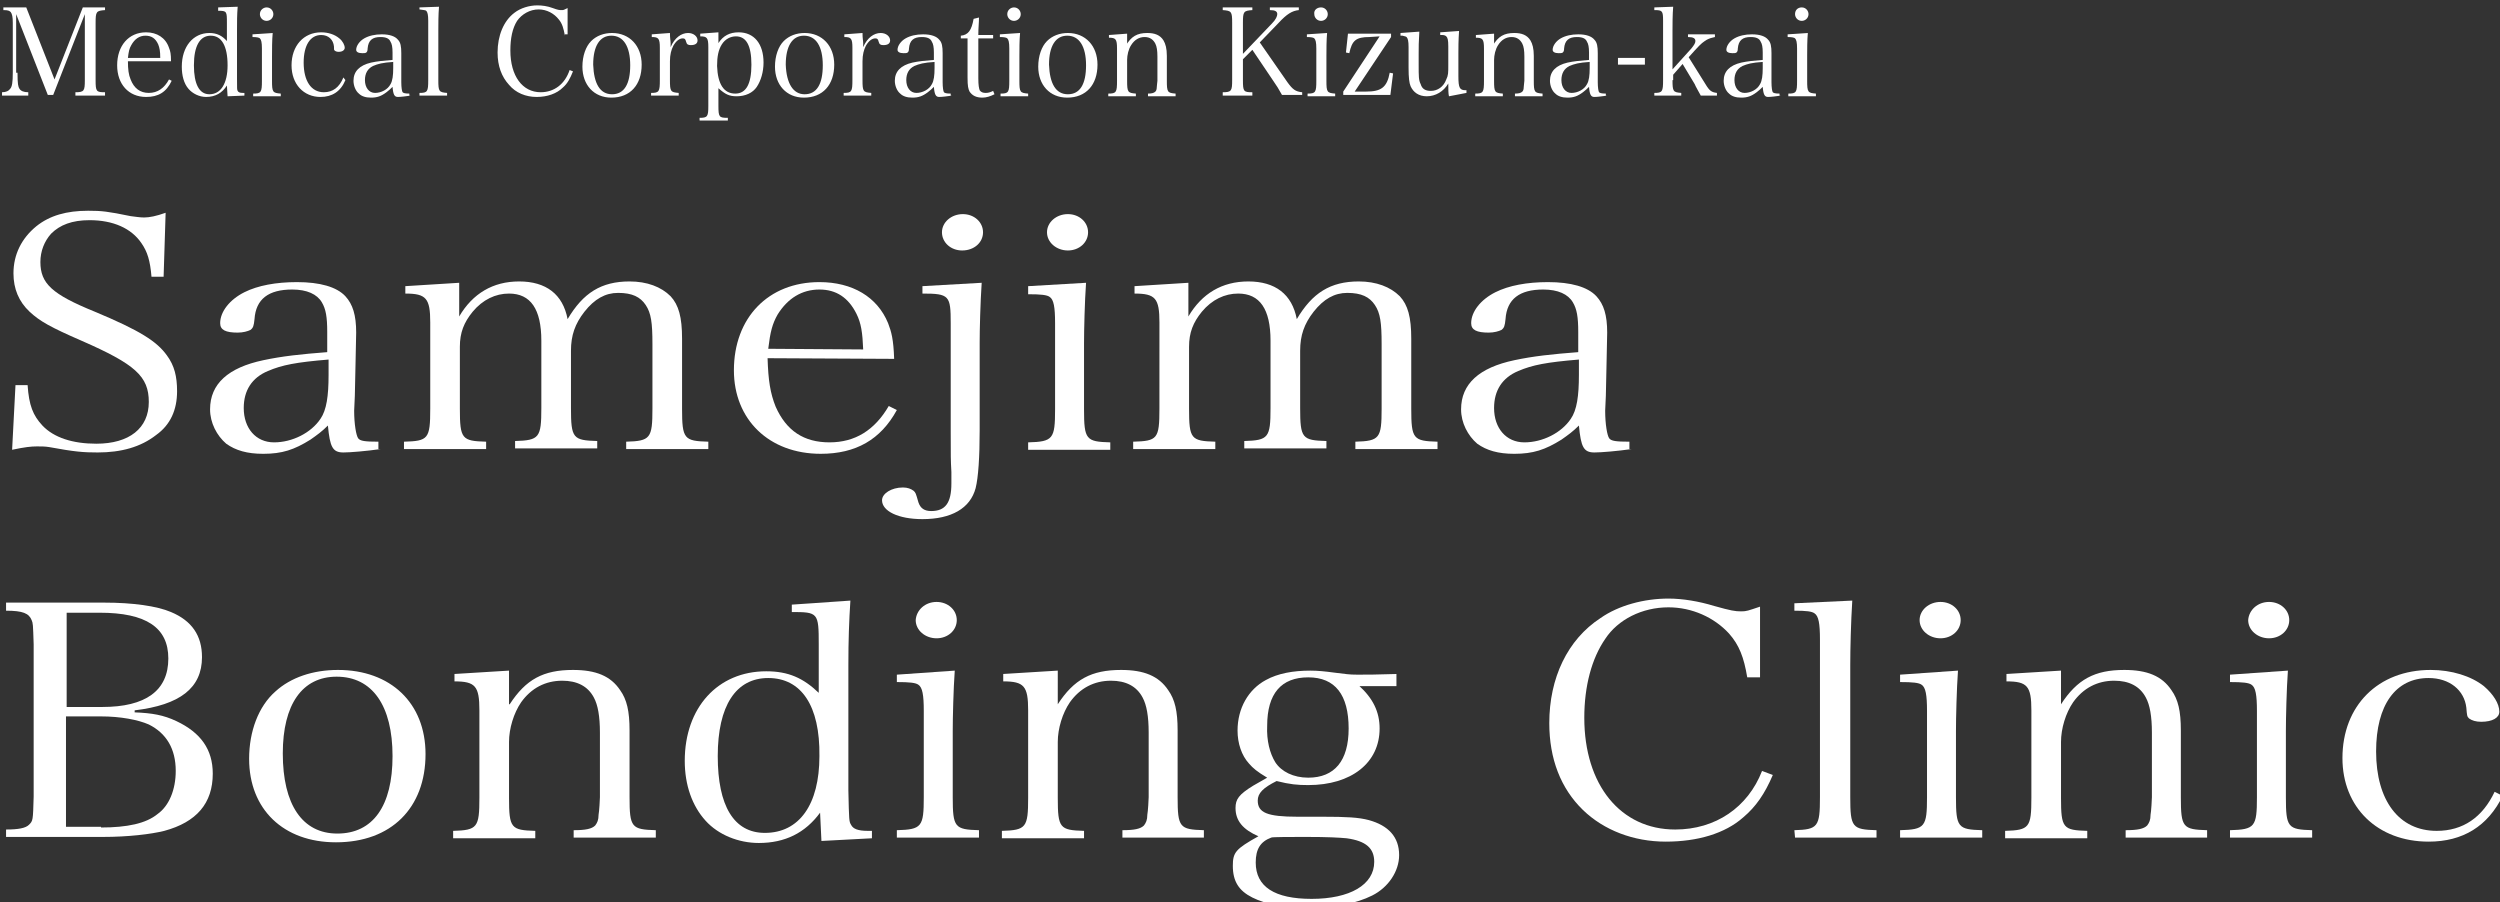
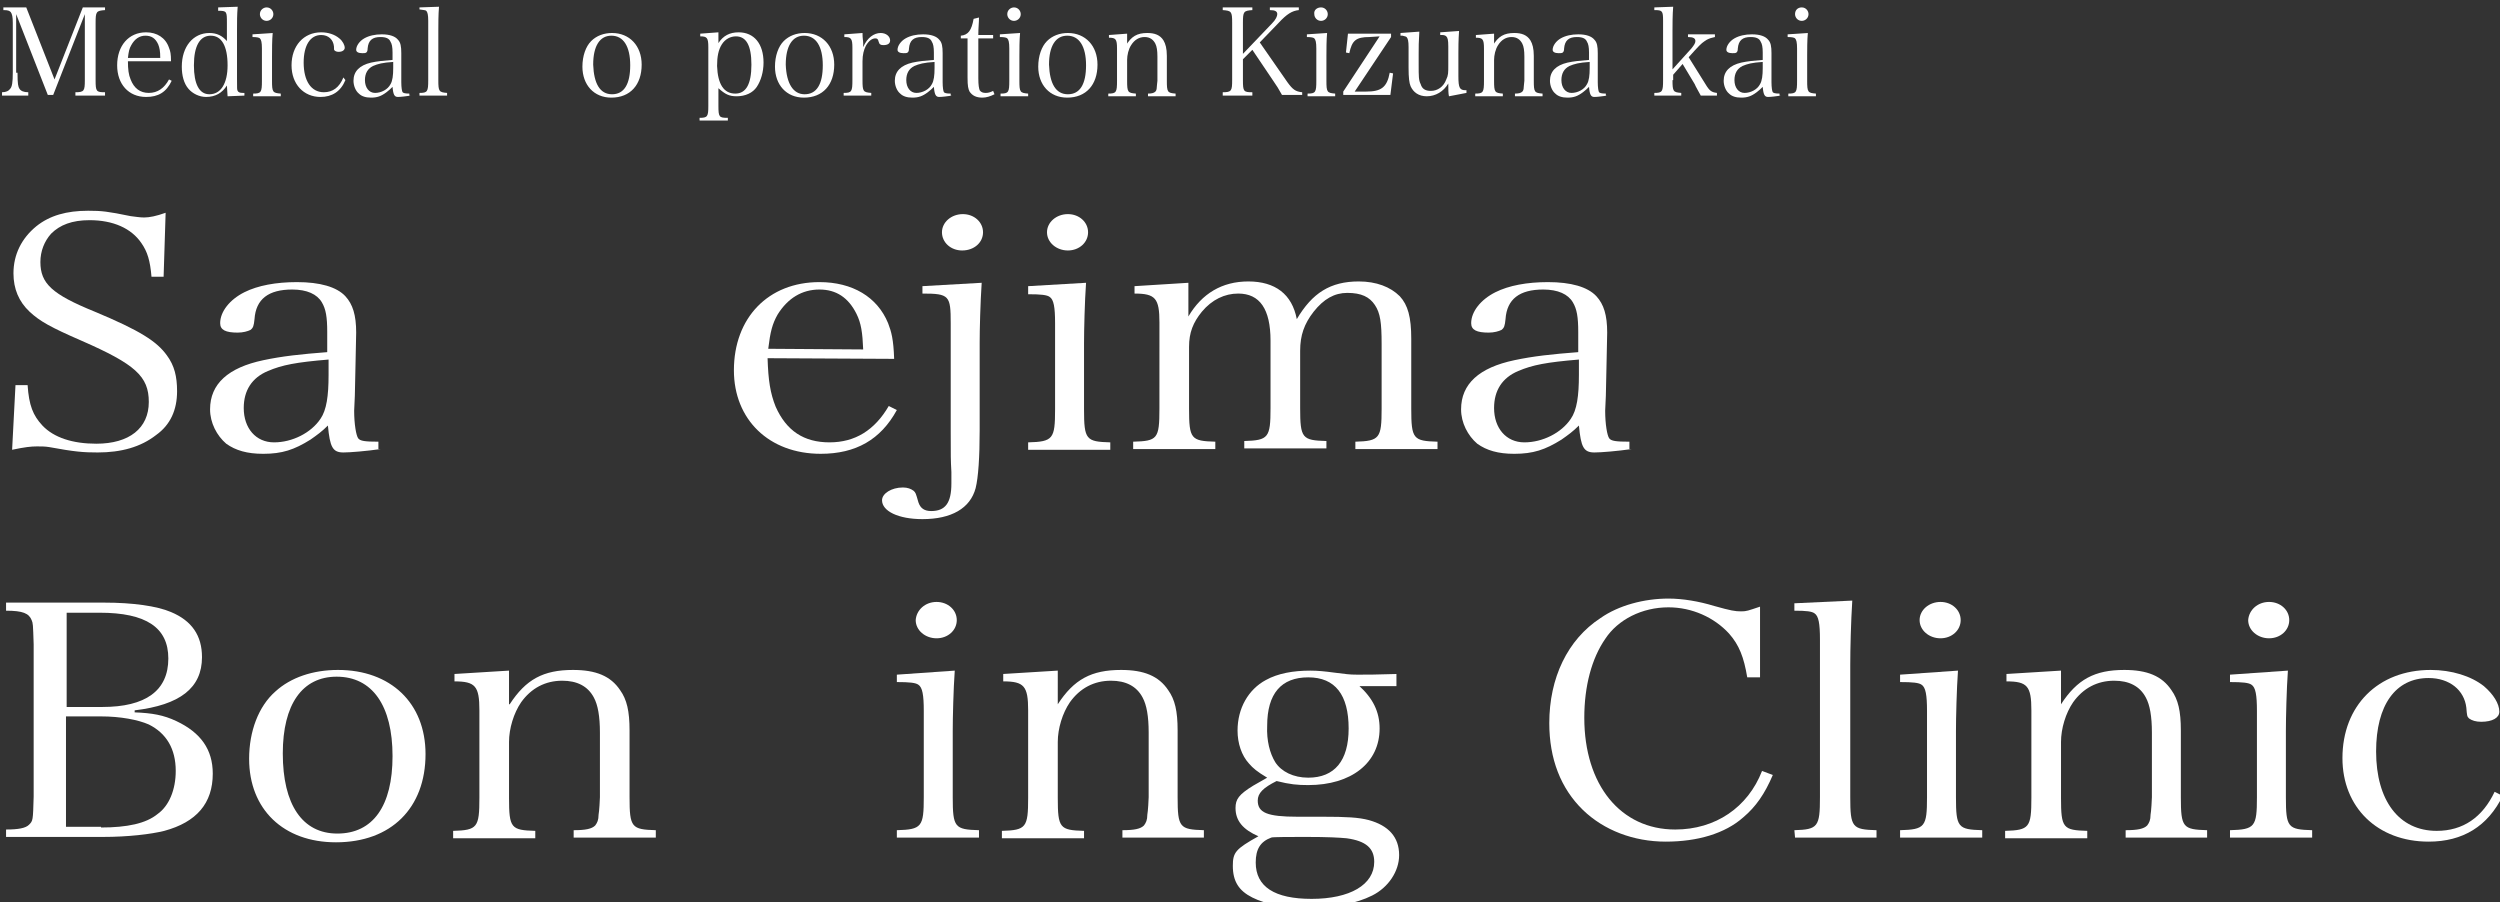
<svg xmlns="http://www.w3.org/2000/svg" version="1.1" id="レイヤー_1" x="0px" y="0px" viewBox="0 0 371.3 134" style="enable-background:new 0 0 371.3 134;" xml:space="preserve">
  <rect x="0" y="0" width="371.3" height="134" fill="#333333" stroke="none" />
  <style type="text/css">
	.st0{fill:#FFFFFF;}
</style>
  <g>
    <path class="st0" d="M2.6,10.8c0,1.7,0.1,2.1,0.3,2.4s0.6,0.5,1.3,0.5v0.5H0.3v-0.5c0.6,0,1-0.2,1.2-0.5c0.3-0.3,0.4-1,0.4-2.4V3.4   c0-0.9-0.1-1.3-0.3-1.6C1.4,1.6,1.2,1.5,0.5,1.5V1.1h3.4l4.2,10.7l4.2-10.7h3.3v0.4c-1.3,0.1-1.4,0.2-1.4,1.9v8.5   c0,1.7,0.1,1.8,1.4,1.8v0.5h-4.4v-0.5c1.3,0,1.4-0.2,1.4-1.8V2.1l-4.7,12H7.1l-4.7-12v8.7H2.6z" />
    <path class="st0" d="M19,9.1c0,1.2,0.1,2,0.4,2.7c0.5,1.3,1.4,2,2.7,2s2.3-0.7,3-2l0.4,0.2c-0.8,1.7-2,2.4-3.8,2.4   c-2.6,0-4.3-1.9-4.3-4.7c0-2.9,1.7-4.9,4.3-4.9c1.6,0,2.9,0.8,3.4,2.3c0.2,0.5,0.3,0.9,0.3,2C25.4,9.1,19,9.1,19,9.1z M23.8,8.6   c0-1-0.1-1.5-0.3-2c-0.4-0.9-1-1.3-1.9-1.3S20,5.8,19.5,6.7c-0.3,0.5-0.4,1-0.5,1.9H23.8z" />
    <path class="st0" d="M35.3,1c-0.1,1.2-0.1,2.2-0.1,3.6v7c0,1.7,0,1.7,0.1,1.9c0.1,0.2,0.3,0.3,0.8,0.3h0.2v0.4l-2.5,0.1l-0.1-1.6   c-0.7,1.1-1.7,1.7-3.1,1.7c-1,0-2-0.5-2.6-1.2c-0.7-0.8-1-2-1-3.3c0-3,1.7-5,4.1-5c1.1,0,1.9,0.4,2.6,1.2V3.4c0-1.7,0-1.8-1.3-1.8   V1.1L35.3,1z M31.3,5.3c-1.6,0-2.5,1.5-2.5,4.4c0,2.8,0.8,4.3,2.3,4.3c1.7,0,2.7-1.6,2.7-4.3C33.8,6.8,32.9,5.3,31.3,5.3z" />
    <path class="st0" d="M40.5,4.9c-0.1,1-0.1,2.6-0.1,3.4V12c0,1.7,0.1,1.8,1.3,1.9v0.4h-4.1v-0.4c1.2,0,1.3-0.2,1.3-1.9V7.2   c0-0.9-0.1-1.3-0.3-1.5c-0.1-0.1-0.4-0.2-1.1-0.2V5.1L40.5,4.9z M39.6,1.1c0.6,0,1,0.5,1,1c0,0.6-0.5,1-1,1c-0.6,0-1-0.5-1-1   C38.6,1.5,39.1,1.1,39.6,1.1z" />
    <path class="st0" d="M51.3,11.9c-0.7,1.7-2,2.5-3.7,2.5c-2.5,0-4.3-1.9-4.3-4.7c0-2.9,1.8-4.9,4.4-4.9c1,0,2,0.3,2.7,0.9   c0.5,0.4,0.8,1,0.8,1.4c0,0.3-0.3,0.6-0.9,0.6c-0.3,0-0.5-0.1-0.6-0.2s-0.1-0.1-0.1-0.6c-0.1-1-0.8-1.7-1.9-1.7   c-1.6,0-2.6,1.5-2.6,4.1c0,2.7,1.1,4.4,3,4.4c1.3,0,2.3-0.7,2.9-2.2L51.3,11.9z" />
    <path class="st0" d="M61,14.2c-0.7,0.1-1.5,0.2-1.9,0.2c-0.5,0-0.7-0.3-0.8-1.5c-0.3,0.3-0.5,0.5-0.9,0.8c-0.8,0.6-1.4,0.8-2.3,0.8   c-0.8,0-1.4-0.2-1.8-0.6c-0.5-0.4-0.8-1.2-0.8-1.9c0-1.4,0.9-2.3,2.6-2.7C56,9.1,57,9,58.3,8.9V7.8c0-0.8-0.1-1.3-0.3-1.6   c-0.2-0.5-0.7-0.7-1.5-0.7c-1.2,0-1.8,0.5-1.9,1.7c0,0.4-0.1,0.5-0.2,0.6c-0.1,0.1-0.4,0.1-0.6,0.1c-0.6,0-0.9-0.2-0.9-0.5   c0-0.6,0.5-1.3,1.2-1.7s1.6-0.6,2.6-0.6c1.2,0,2,0.3,2.4,0.8c0.4,0.4,0.5,1,0.5,2c0,0.1,0,0.1,0,1.8v1.7v0.8c0,0.8,0.1,1.4,0.2,1.5   s0.3,0.2,1,0.2v0.3H61z M58.4,9.2c-1.6,0.1-2.3,0.3-3,0.6c-0.8,0.4-1.2,1.1-1.2,2.1c0,1.1,0.6,1.9,1.5,1.9s1.9-0.5,2.3-1.3   c0.3-0.5,0.4-1.3,0.4-2.4V9.2z" />
    <path class="st0" d="M62.3,13.8c1.2,0,1.3-0.2,1.3-1.9V3.1c0-0.9-0.1-1.3-0.3-1.5c-0.1-0.1-0.4-0.1-1-0.2V1.1L65.2,1   c-0.1,1.2-0.1,2.6-0.1,3.6v7.3c0,1.7,0.1,1.8,1.3,1.9v0.4h-4.1L62.3,13.8L62.3,13.8z" />
-     <path class="st0" d="M83.9,5.3c-0.2-1.1-0.4-1.8-0.9-2.4c-0.7-0.9-1.8-1.5-3-1.5c-1.3,0-2.5,0.7-3.2,1.7c-0.7,1.1-1,2.6-1,4.4   c0,3.8,1.8,6.2,4.5,6.2c2,0,3.6-1.2,4.3-3.3l0.5,0.2c-0.4,1-0.8,1.8-1.5,2.4c-0.9,0.9-2.3,1.4-3.9,1.4c-1.6,0-3.1-0.6-4.1-1.8   c-1.1-1.2-1.7-2.8-1.7-4.8c0-2.5,0.9-4.7,2.5-5.9c0.9-0.7,2.2-1.1,3.4-1.1c0.7,0,1.5,0.1,2.3,0.4c0.8,0.3,1,0.3,1.3,0.3   s0.3,0,0.9-0.3v3.9h-0.4V5.3z" />
    <path class="st0" d="M87.8,6.1c0.8-0.8,1.9-1.2,3.1-1.2c2.6,0,4.4,1.9,4.4,4.7c0,3-1.7,4.9-4.5,4.9c-2.6,0-4.3-1.9-4.3-4.6   C86.5,8.3,87,6.9,87.8,6.1z M90.9,14c1.8,0,2.7-1.5,2.7-4.3s-1-4.4-2.8-4.4c-1.7,0-2.7,1.5-2.7,4.3C88.2,12.4,89.1,14,90.9,14z" />
-     <path class="st0" d="M99.5,4.9c0,0.9,0.1,1.1,0.1,1.5c0,0.1,0,0.3,0,0.6c0.6-1.4,1.6-2.1,2.6-2.1c0.8,0,1.4,0.5,1.4,1.1   c0,0.5-0.4,0.7-1,0.7c-0.4,0-0.6-0.1-0.7-0.5s-0.2-0.5-0.5-0.5c-0.5,0-1,0.4-1.4,1.1c-0.3,0.6-0.5,1.3-0.5,2.3v2.8   c0,1.7,0.1,1.8,1.3,1.9v0.4h-4.1v-0.4c1.2,0,1.3-0.2,1.3-1.9V7.1c0-1.4-0.2-1.6-1.2-1.6V5.1L99.5,4.9z" />
    <path class="st0" d="M106.7,6.4c0.7-1.1,1.7-1.6,3-1.6c2.3,0,3.7,1.7,3.7,4.5c0,1.4-0.4,2.7-1,3.6s-1.7,1.4-3,1.4   c-1.1,0-1.7-0.3-2.7-1.2v2.6c0,1.7,0.1,1.8,1.4,1.8v0.4h-4.2v-0.4c1.2,0,1.3-0.2,1.3-1.8V7c0-1.4-0.2-1.6-1.2-1.6V5l2.7-0.2   L106.7,6.4L106.7,6.4z M109.2,13.9c1.6,0,2.4-1.4,2.4-4.3s-0.8-4.2-2.3-4.2c-0.8,0-1.6,0.4-2.1,1.2s-0.7,1.8-0.7,3.2   C106.6,12.5,107.5,13.9,109.2,13.9z" />
    <path class="st0" d="M116.4,6.1c0.8-0.8,1.9-1.2,3.1-1.2c2.6,0,4.4,1.9,4.4,4.7c0,3-1.7,4.9-4.5,4.9c-2.6,0-4.3-1.9-4.3-4.6   C115.1,8.3,115.6,6.9,116.4,6.1z M119.5,14c1.8,0,2.7-1.5,2.7-4.3s-1-4.4-2.8-4.4c-1.7,0-2.7,1.5-2.7,4.3   C116.8,12.4,117.8,14,119.5,14z" />
    <path class="st0" d="M128.1,4.9c0,0.9,0.1,1.1,0.1,1.5c0,0.1,0,0.3,0,0.6c0.6-1.4,1.6-2.1,2.6-2.1c0.8,0,1.4,0.5,1.4,1.1   c0,0.5-0.4,0.7-1,0.7c-0.4,0-0.6-0.1-0.7-0.5s-0.2-0.5-0.5-0.5c-0.5,0-1,0.4-1.4,1.1c-0.3,0.6-0.5,1.3-0.5,2.3v2.8   c0,1.7,0.1,1.8,1.3,1.9v0.4h-4.1v-0.4c1.2,0,1.3-0.2,1.3-1.9V7.1c0-1.4-0.2-1.6-1.2-1.6V5.1L128.1,4.9z" />
    <path class="st0" d="M141.4,14.2c-0.7,0.1-1.5,0.2-1.9,0.2c-0.5,0-0.7-0.3-0.8-1.5c-0.3,0.3-0.5,0.5-0.9,0.8   c-0.8,0.6-1.4,0.8-2.3,0.8c-0.8,0-1.4-0.2-1.8-0.6c-0.5-0.4-0.8-1.2-0.8-1.9c0-1.4,0.9-2.3,2.6-2.7c0.9-0.2,1.9-0.3,3.2-0.4V7.8   c0-0.8-0.1-1.3-0.3-1.6c-0.2-0.5-0.7-0.7-1.5-0.7c-1.2,0-1.8,0.5-1.9,1.7c0,0.4-0.1,0.5-0.2,0.6s-0.4,0.1-0.6,0.1   c-0.6,0-0.9-0.2-0.9-0.5c0-0.6,0.5-1.3,1.2-1.7s1.6-0.6,2.6-0.6c1.2,0,2,0.3,2.4,0.8c0.4,0.4,0.5,1,0.5,2c0,0.1,0,0.1,0,1.8v1.7   v0.8c0,0.8,0.1,1.4,0.2,1.5s0.3,0.2,1,0.2v0.3H141.4z M138.8,9.2c-1.6,0.1-2.3,0.3-3,0.6c-0.8,0.4-1.2,1.1-1.2,2.1   c0,1.1,0.6,1.9,1.5,1.9s1.9-0.5,2.3-1.3c0.3-0.5,0.4-1.3,0.4-2.4L138.8,9.2L138.8,9.2z" />
    <path class="st0" d="M145.3,11.6c0,1.1,0.1,1.5,0.2,1.8c0.2,0.3,0.5,0.4,0.9,0.4s0.7-0.1,1.1-0.3l0.2,0.5c-0.6,0.3-1.2,0.5-1.8,0.5   c-0.9,0-1.5-0.3-1.9-0.9c-0.2-0.4-0.3-0.8-0.3-2.1V5.7h-1V5.3c1.1-0.1,1.6-0.8,1.9-2.5l0.8-0.2c0,0.8-0.1,1.5-0.1,2.6h2.2v0.5h-2.2   L145.3,11.6L145.3,11.6z" />
    <path class="st0" d="M151.5,4.9c-0.1,1-0.1,2.6-0.1,3.4V12c0,1.7,0.1,1.8,1.3,1.9v0.4h-4.1v-0.4c1.2,0,1.3-0.2,1.3-1.9V7.2   c0-0.9-0.1-1.3-0.3-1.5c-0.1-0.1-0.4-0.2-1.1-0.2V5.1L151.5,4.9z M150.6,1.1c0.6,0,1,0.5,1,1c0,0.6-0.5,1-1,1c-0.6,0-1-0.5-1-1   C149.6,1.5,150.1,1.1,150.6,1.1z" />
    <path class="st0" d="M155.5,6.1c0.8-0.8,1.9-1.2,3.1-1.2c2.6,0,4.4,1.9,4.4,4.7c0,3-1.7,4.9-4.5,4.9c-2.6,0-4.3-1.9-4.3-4.6   C154.2,8.3,154.7,6.9,155.5,6.1z M158.6,14c1.8,0,2.7-1.5,2.7-4.3s-1-4.4-2.8-4.4c-1.7,0-2.7,1.5-2.7,4.3   C155.9,12.4,156.8,14,158.6,14z" />
    <path class="st0" d="M167.2,6.8c0.8-1.4,1.7-1.9,3.2-1.9c1.1,0,1.9,0.3,2.4,1.1c0.3,0.5,0.5,1.2,0.5,2.3V12c0,1.7,0.1,1.8,1.3,1.9   v0.4h-4.1v-0.4c0.6,0,0.9-0.1,1.1-0.3c0.1-0.1,0.2-0.3,0.2-0.6c0-0.2,0.1-0.9,0.1-1V8.4c0-0.9-0.1-1.5-0.3-1.9   c-0.3-0.6-0.8-1-1.6-1c-0.8,0-1.5,0.4-2,1.2c-0.4,0.6-0.6,1.5-0.6,2.2V12c0,1.7,0.1,1.8,1.3,1.9v0.4h-4.1v-0.4   c1.2,0,1.3-0.2,1.3-1.9V7.2c0-1.4-0.2-1.6-1.2-1.6V5.2l2.7-0.2v1.8H167.2z" />
    <path class="st0" d="M184.6,11.9c0,1.7,0.1,1.8,1.4,1.8v0.5h-4.4v-0.5c1.3,0,1.4-0.2,1.4-1.8V3.4c0-1.7-0.1-1.8-1.4-1.9V1.1h4.4   v0.4c-1.3,0.1-1.4,0.2-1.4,1.9V8l4.3-4.5c0.6-0.6,0.8-1.1,0.8-1.4c0-0.4-0.3-0.6-1.1-0.6V1.1h4.3v0.4c-1,0.1-1.8,0.6-3,1.9   l-2.8,2.9l4.1,5.9c0.8,1.1,1.2,1.4,2.2,1.5v0.4h-3c-0.5-0.9-0.8-1.4-1.3-2.1L186,7.4l-1.4,1.4V11.9z" />
    <path class="st0" d="M197.1,4.9c-0.1,1-0.1,2.6-0.1,3.4V12c0,1.7,0.1,1.8,1.3,1.9v0.4h-4.1v-0.4c1.2,0,1.3-0.2,1.3-1.9V7.2   c0-0.9-0.1-1.3-0.3-1.5c-0.1-0.1-0.4-0.2-1.1-0.2V5.1L197.1,4.9z M196.2,1.1c0.6,0,1,0.5,1,1c0,0.6-0.5,1-1,1c-0.6,0-1-0.5-1-1   C195.1,1.5,195.6,1.1,196.2,1.1z" />
    <path class="st0" d="M203.4,5.5c-2,0-2.6,0.5-3,2.4l-0.5-0.1l0.3-2.8h6.4v0.5l-5.4,8.1h1.7c2.2,0,3.1-0.6,3.5-2.8l0.5,0.1l-0.4,3.2   h-7v-0.5l5.4-8.2L203.4,5.5L203.4,5.5z" />
    <path class="st0" d="M215.2,14.3c-0.1-0.4-0.1-1-0.1-1.9c-0.7,1.2-1.9,1.9-3.2,1.9c-1.2,0-2-0.6-2.4-1.5c-0.2-0.5-0.3-1.2-0.3-2.8   V7c0-0.9-0.1-1.3-0.3-1.5c-0.1-0.1-0.3-0.1-0.6-0.2c-0.2,0-0.2,0-0.3,0V4.9l2.8-0.2c-0.1,1.7-0.1,2.1-0.1,3.3v1.6   c0,1.8,0,2.3,0.3,2.9c0.2,0.7,0.7,1,1.5,1c1,0,1.9-0.6,2.3-1.7c0.3-0.6,0.3-1,0.3-2.1V6.9c0-1-0.1-1.3-0.3-1.5   c-0.1-0.1-0.3-0.2-0.6-0.2h-0.3V4.8l2.8-0.2c-0.1,1.4-0.1,2.5-0.1,3.3v3.4c0,1.8,0.2,2.1,1.1,2.1h0.1v0.4L215.2,14.3z" />
    <path class="st0" d="M221.7,6.8c0.8-1.4,1.7-1.9,3.2-1.9c1.1,0,1.9,0.3,2.4,1.1c0.3,0.5,0.5,1.2,0.5,2.3V12c0,1.7,0.1,1.8,1.3,1.9   v0.4H225v-0.4c0.6,0,0.9-0.1,1.1-0.3c0.1-0.1,0.2-0.3,0.2-0.6c0-0.2,0.1-0.9,0.1-1V8.4c0-0.9-0.1-1.5-0.3-1.9c-0.3-0.6-0.8-1-1.6-1   c-0.8,0-1.5,0.4-2,1.2c-0.4,0.6-0.6,1.5-0.6,2.2V12c0,1.7,0.1,1.8,1.3,1.9v0.4h-4.1v-0.4c1.2,0,1.3-0.2,1.3-1.9V7.2   c0-1.4-0.2-1.6-1.2-1.6V5.2l2.7-0.2v1.8H221.7z" />
    <path class="st0" d="M238.7,14.2c-0.7,0.1-1.5,0.2-1.9,0.2c-0.5,0-0.7-0.3-0.8-1.5c-0.3,0.3-0.5,0.5-0.9,0.8   c-0.8,0.6-1.4,0.8-2.3,0.8c-0.8,0-1.4-0.2-1.8-0.6c-0.5-0.4-0.8-1.2-0.8-1.9c0-1.4,0.9-2.3,2.6-2.7c0.9-0.2,1.9-0.3,3.2-0.4V7.8   c0-0.8-0.1-1.3-0.3-1.6c-0.2-0.5-0.7-0.7-1.5-0.7c-1.2,0-1.8,0.5-1.9,1.7c0,0.4-0.1,0.5-0.2,0.6s-0.4,0.1-0.6,0.1   c-0.6,0-0.9-0.2-0.9-0.5c0-0.6,0.5-1.3,1.2-1.7s1.6-0.6,2.6-0.6c1.2,0,2,0.3,2.4,0.8c0.4,0.4,0.5,1,0.5,2c0,0.1,0,0.1,0,1.8v1.7   v0.8c0,0.8,0.1,1.4,0.2,1.5s0.3,0.2,1,0.2v0.3H238.7z M236.1,9.2c-1.6,0.1-2.3,0.3-3,0.6c-0.8,0.4-1.2,1.1-1.2,2.1   c0,1.1,0.6,1.9,1.5,1.9s1.9-0.5,2.3-1.3c0.3-0.5,0.4-1.3,0.4-2.4L236.1,9.2L236.1,9.2z" />
-     <path class="st0" d="M240.3,8.6h4v1h-4V8.6z" />
    <path class="st0" d="M248.4,11.9c0,1.7,0.1,1.8,1.3,1.9v0.4h-4v-0.4c1.2,0,1.3-0.2,1.3-1.9V3.1c0-1.5-0.1-1.6-1.3-1.6V1.1l2.8-0.1   c-0.1,1.2-0.1,2.7-0.1,3.6v5.7l2.8-3.1c0.4-0.5,0.6-0.8,0.6-1.1c0-0.4-0.3-0.6-1.1-0.6V5.1h4v0.4c-0.5,0.1-0.8,0.2-1.2,0.4   c-0.6,0.4-0.7,0.4-1.8,1.6l-0.9,1l2.5,4c0.6,1,0.9,1.2,1.7,1.3v0.4h-2.4c-0.2-0.4-0.8-1.4-0.9-1.7l-1.8-3l-1.4,1.6v0.8H248.4z" />
    <path class="st0" d="M264.5,14.2c-0.7,0.1-1.5,0.2-1.9,0.2c-0.5,0-0.7-0.3-0.8-1.5c-0.3,0.3-0.5,0.5-0.9,0.8   c-0.8,0.6-1.4,0.8-2.3,0.8c-0.8,0-1.4-0.2-1.8-0.6c-0.5-0.4-0.8-1.2-0.8-1.9c0-1.4,0.9-2.3,2.6-2.7c0.9-0.2,1.9-0.3,3.2-0.4V7.8   c0-0.8-0.1-1.3-0.3-1.6c-0.2-0.5-0.7-0.7-1.5-0.7c-1.2,0-1.8,0.5-1.9,1.7c0,0.4-0.1,0.5-0.2,0.6c-0.1,0.1-0.4,0.1-0.6,0.1   c-0.6,0-0.9-0.2-0.9-0.5c0-0.6,0.5-1.3,1.2-1.7s1.6-0.6,2.6-0.6c1.2,0,2,0.3,2.4,0.8c0.4,0.4,0.5,1,0.5,2c0,0.1,0,0.1,0,1.8v1.7   v0.8c0,0.8,0.1,1.4,0.2,1.5c0.1,0.1,0.3,0.2,1,0.2v0.3H264.5z M261.8,9.2c-1.6,0.1-2.3,0.3-3,0.6c-0.8,0.4-1.2,1.1-1.2,2.1   c0,1.1,0.6,1.9,1.5,1.9c0.9,0,1.9-0.5,2.3-1.3c0.3-0.5,0.4-1.3,0.4-2.4V9.2L261.8,9.2z" />
    <path class="st0" d="M268.5,4.9c-0.1,1-0.1,2.6-0.1,3.4V12c0,1.7,0.1,1.8,1.3,1.9v0.4h-4.1v-0.4c1.2,0,1.3-0.2,1.3-1.9V7.2   c0-0.9-0.1-1.3-0.3-1.5c-0.1-0.1-0.4-0.2-1.1-0.2V5.1L268.5,4.9z M267.6,1.1c0.6,0,1,0.5,1,1c0,0.6-0.5,1-1,1c-0.6,0-1-0.5-1-1   C266.6,1.5,267,1.1,267.6,1.1z" />
  </g>
  <g>
    <path class="st0" d="M2.3,57.2h1.8c0.2,3,0.8,4.5,2.2,6c1.7,1.8,4.5,2.7,8,2.7c4.9,0,7.8-2.3,7.8-6.2c0-3.8-2-5.6-10-9.1   c-4.6-2-6.2-2.9-7.7-4.3c-1.6-1.5-2.4-3.4-2.4-5.7c0-2.8,1.2-5.2,3.4-7c2-1.6,4.5-2.3,7.7-2.3c2,0,2.9,0.1,6.3,0.8   c0.8,0.1,1.4,0.2,2,0.2c0.8,0,1.8-0.2,3.2-0.7l-0.3,9.5h-1.8c-0.2-2.4-0.6-3.7-1.5-5c-1.5-2.2-4.2-3.4-7.7-3.4   c-2.6,0-4.4,0.7-5.7,2c-1,1.1-1.6,2.6-1.6,4.2c0,3.2,1.7,4.8,8.1,7.4c6.7,2.8,9.2,4.4,10.7,6.5c1.1,1.5,1.5,3.1,1.5,5.3   c0,2.8-1,5-3.1,6.5c-2.3,1.8-5.2,2.6-8.7,2.6c-2.1,0-3.4-0.1-7.2-0.8c-0.6-0.1-1.2-0.1-1.8-0.1c-0.9,0-1.8,0.1-3.7,0.5L2.3,57.2z" />
    <path class="st0" d="M56.5,66.7C54.4,67,52,67.2,51,67.2c-1.6,0-2-0.8-2.3-4c-0.9,0.9-1.6,1.4-2.6,2.1c-2.4,1.5-4.2,2.1-7,2.1   c-2.4,0-4.1-0.5-5.5-1.5c-1.4-1.2-2.4-3.1-2.4-5.1c0-3.8,2.7-6.2,7.9-7.3c2.8-0.6,5.6-0.9,9.5-1.2v-3c0-2.2-0.2-3.4-0.8-4.4   c-0.7-1.2-2.2-1.9-4.4-1.9c-3.5,0-5.4,1.4-5.6,4.4c-0.1,1-0.2,1.3-0.6,1.6c-0.4,0.2-1.1,0.4-1.9,0.4c-1.8,0-2.6-0.4-2.6-1.4   c0-1.7,1.4-3.5,3.6-4.6c2-1,4.7-1.5,7.8-1.5c3.4,0,5.9,0.7,7.2,2.1c1.1,1.2,1.6,2.8,1.6,5.4c0,0.1,0,0.1-0.1,4.8l-0.1,4.6L52.6,61   c0,2,0.3,3.7,0.6,4.1s1,0.5,3,0.5v1.1H56.5z M48.8,53.4c-4.8,0.4-6.9,0.8-9,1.7c-2.4,1-3.6,2.9-3.6,5.5c0,3,1.8,5.1,4.5,5.1   s5.5-1.4,6.9-3.5c0.9-1.3,1.2-3.4,1.2-6.5L48.8,53.4L48.8,53.4z" />
-     <path class="st0" d="M68.2,47c2-3.4,5-5.2,8.9-5.2c4,0,6.5,1.9,7.2,5.6c2.3-3.9,5-5.6,9.2-5.6c2.6,0,4.7,0.8,6.1,2.2   c1.2,1.3,1.7,3.1,1.7,6.3v10.4c0,4.5,0.3,4.8,3.9,4.9v1.1H93v-1.1c3.6-0.1,3.9-0.5,3.9-4.9v-9.6c0-3.2-0.2-4.6-1-5.8   s-2-1.8-4.1-1.8c-1.9,0-3.5,0.9-5,2.8c-1.4,1.8-2,3.5-2,5.8v8.5c0,4.5,0.3,4.8,3.9,4.9v1.1H76.5v-1.1c3.6-0.1,3.9-0.5,3.9-4.9v-10   c0-4.7-1.6-7-4.8-7c-2,0-3.9,0.9-5.4,2.7c-1.3,1.6-1.9,3.1-1.9,5.2v9.2c0,4.5,0.3,4.8,3.9,4.9v1.1H60v-1.1c3.6-0.1,3.9-0.4,3.9-4.9   V47.9c0-3.6-0.6-4.3-3.7-4.3v-1.1l8-0.5L68.2,47L68.2,47z" />
    <path class="st0" d="M114,53.2c0.1,3.3,0.4,5.2,1.2,7.2c1.6,3.6,4.2,5.3,8,5.3s6.7-1.8,8.8-5.4l1.2,0.6c-2.4,4.4-6.1,6.5-11.3,6.5   c-7.7,0-12.9-5.1-12.9-12.4c0-7.8,5.1-13.1,12.7-13.1c4.9,0,8.6,2.2,10.2,6.1c0.5,1.3,0.8,2.4,0.9,5.3L114,53.2L114,53.2z    M128.2,51.9c-0.1-2.5-0.3-3.9-1-5.3c-1.2-2.4-3-3.6-5.5-3.6c-2.6,0-4.7,1.3-6.2,3.7c-0.8,1.4-1.1,2.6-1.4,5.1L128.2,51.9   L128.2,51.9z" />
    <path class="st0" d="M145.8,42c-0.2,3-0.3,6.9-0.3,8.9v13c0,4-0.2,7-0.6,8.6c-0.8,3-3.6,4.6-7.9,4.6c-3.6,0-6-1.2-6-2.8   c0-1,1.4-1.9,3.1-1.9c0.7,0,1.2,0.2,1.6,0.5c0.3,0.3,0.3,0.3,0.7,1.7c0.3,0.9,0.9,1.3,1.9,1.3c2.1,0,3-1.2,3-4.1c0-0.2,0-1,0-1.7   c-0.1-1.8-0.1-2.2-0.1-6V48c0-4.1-0.2-4.4-4.2-4.4v-1.1L145.8,42z M143,31.8c1.7,0,3,1.2,3,2.7s-1.3,2.7-3.1,2.7   c-1.7,0-3-1.2-3-2.7C139.9,33,141.3,31.8,143,31.8z" />
    <path class="st0" d="M161.3,42c-0.2,2.8-0.3,7-0.3,9v9.8c0,4.5,0.3,4.8,3.9,4.9v1.1h-12.2v-1.1c3.7-0.1,4-0.5,4-4.9V48   c0-2.4-0.2-3.5-0.8-3.9c-0.4-0.3-1.3-0.4-3.2-0.4v-1.2L161.3,42z M158.6,31.8c1.7,0,3,1.2,3,2.7s-1.3,2.7-3,2.7s-3.1-1.2-3.1-2.7   S156.9,31.8,158.6,31.8z" />
    <path class="st0" d="M176.5,47c2-3.4,5-5.2,8.9-5.2c4,0,6.5,1.9,7.2,5.6c2.3-3.9,5-5.6,9.2-5.6c2.6,0,4.7,0.8,6.1,2.2   c1.2,1.3,1.7,3.1,1.7,6.3v10.4c0,4.5,0.3,4.8,3.9,4.9v1.1h-12.2v-1.1c3.6-0.1,3.9-0.5,3.9-4.9v-9.6c0-3.2-0.2-4.6-1-5.8   s-2-1.8-4.1-1.8c-1.9,0-3.5,0.9-5,2.8c-1.4,1.8-2,3.5-2,5.8v8.5c0,4.5,0.3,4.8,3.9,4.9v1.1h-12.2v-1.1c3.6-0.1,3.9-0.5,3.9-4.9v-10   c0-4.7-1.6-7-4.8-7c-2,0-3.9,0.9-5.4,2.7c-1.3,1.6-1.9,3.1-1.9,5.2v9.2c0,4.5,0.3,4.8,3.9,4.9v1.1h-12.2v-1.1   c3.6-0.1,3.9-0.4,3.9-4.9V47.9c0-3.6-0.6-4.3-3.7-4.3v-1.1l8-0.5L176.5,47L176.5,47z" />
    <path class="st0" d="M242.3,66.7c-2.1,0.3-4.5,0.5-5.5,0.5c-1.6,0-2-0.8-2.3-4c-0.9,0.9-1.6,1.4-2.6,2.1c-2.4,1.5-4.2,2.1-7,2.1   c-2.4,0-4.1-0.5-5.5-1.5c-1.4-1.2-2.4-3.1-2.4-5.1c0-3.8,2.7-6.2,7.9-7.3c2.8-0.6,5.6-0.9,9.5-1.2v-3c0-2.2-0.2-3.4-0.8-4.4   c-0.7-1.2-2.2-1.9-4.4-1.9c-3.5,0-5.4,1.4-5.6,4.4c-0.1,1-0.2,1.3-0.6,1.6c-0.4,0.2-1.1,0.4-1.9,0.4c-1.8,0-2.6-0.4-2.6-1.4   c0-1.7,1.4-3.5,3.6-4.6c2-1,4.7-1.5,7.8-1.5c3.4,0,5.9,0.7,7.2,2.1c1.1,1.2,1.6,2.8,1.6,5.4c0,0.1,0,0.1-0.1,4.8l-0.1,4.6l-0.1,2.2   c0,2,0.3,3.7,0.6,4.1c0.3,0.4,1,0.5,3,0.5v1.1H242.3z M234.5,53.4c-4.8,0.4-6.9,0.8-9,1.7c-2.4,1-3.6,2.9-3.6,5.5   c0,3,1.8,5.1,4.5,5.1s5.5-1.4,6.9-3.5c0.9-1.3,1.2-3.4,1.2-6.5V53.4z" />
    <path class="st0" d="M0.9,123.2c1.8,0,2.9-0.2,3.4-0.7c0.6-0.6,0.6-0.6,0.7-4.2V95.7c-0.1-3.1-0.1-3.1-0.3-3.6   c-0.4-1-1.3-1.4-3.8-1.4v-1.2h14.6c4.2,0,7.8,0.5,9.9,1.4c3.1,1.3,4.6,3.5,4.6,6.7c0,4.6-3.3,7.1-10,7.9v0.3   c2.6,0.1,4.3,0.4,6.2,1.3c3.6,1.7,5.4,4.2,5.4,7.8c0,4.4-2.4,7.2-7.2,8.5c-2,0.5-5.4,0.9-9.1,0.9H0.9L0.9,123.2L0.9,123.2z    M15.2,105c6.4,0,9.8-2.4,9.8-7.2c0-4.6-3.3-6.8-10.2-6.8H9.9v14H15.2z M15,122.9c3.9,0,6.7-0.6,8.4-2c1.7-1.2,2.7-3.6,2.7-6.4   c0-3.3-1.4-5.6-4-6.9c-1.6-0.7-4.2-1.2-7.1-1.2H9.8v16.4H15V122.9z" />
    <path class="st0" d="M40.9,102.7c2.3-2.1,5.6-3.2,9.3-3.2c7.8,0,13,4.9,13,12.5c0,8-5.1,13.1-13.3,13.1c-7.8,0-12.9-4.9-12.9-12.4   C37,108.6,38.4,104.9,40.9,102.7z M50.1,123.8c5.3,0,8.2-4.1,8.2-11.5c0-7.5-3-11.8-8.3-11.8c-5.1,0-8,4.1-8,11.4   C42,119.5,44.9,123.8,50.1,123.8z" />
    <path class="st0" d="M75.7,104.6c2.4-3.7,5-5.1,9.4-5.1c3.4,0,5.6,0.9,7,3c1,1.4,1.4,3.1,1.4,6v9.9c0,4.5,0.3,4.8,3.9,4.9v1.1H85.2   v-1.1c1.8,0,2.7-0.2,3.2-0.7c0.3-0.4,0.5-0.8,0.5-1.6c0.1-0.5,0.2-2.3,0.2-2.6v-9.6c0-2.4-0.3-4.1-0.9-5.2   c-0.9-1.7-2.5-2.5-4.7-2.5c-2.5,0-4.6,1.1-6.1,3.2c-1.1,1.6-1.8,3.9-1.8,5.9v8.3c0,4.5,0.3,4.8,3.9,4.9v1.1H67.3v-1.1   c3.6-0.1,3.9-0.5,3.9-4.9v-13c0-3.6-0.6-4.3-3.7-4.3v-1.1l8.1-0.5v5H75.7z" />
-     <path class="st0" d="M126.3,89.2c-0.2,3.1-0.3,5.9-0.3,9.6v18.6c0.1,4.5,0.1,4.6,0.4,5.1c0.3,0.6,1,0.9,2.5,0.9h0.6v1.1l-7.5,0.4   l-0.2-4.2c-2.2,3-5.2,4.5-9.1,4.5c-3,0-6-1.2-7.9-3.3c-2-2.2-3.1-5.3-3.1-8.9c0-7.9,4.9-13.3,12.1-13.3c3.3,0,5.5,1,7.8,3.2v-7.2   c0-4.7-0.1-4.8-4-4.8v-1.1L126.3,89.2z M114.1,100.7c-4.8,0-7.5,4.1-7.5,11.6c0,7.4,2.4,11.4,7,11.4c5.1,0,8.1-4.2,8.1-11.4   C121.8,104.8,119,100.7,114.1,100.7z" />
    <path class="st0" d="M141.8,99.6c-0.2,2.8-0.3,7-0.3,9v9.8c0,4.5,0.3,4.8,3.9,4.9v1.1h-12.2v-1.1c3.7-0.1,4-0.5,4-4.9v-12.8   c0-2.4-0.2-3.5-0.8-3.9c-0.4-0.3-1.3-0.4-3.2-0.4v-1.1L141.8,99.6z M139.1,89.4c1.7,0,3,1.2,3,2.7s-1.3,2.7-3,2.7s-3.1-1.2-3.1-2.7   C136.1,90.6,137.4,89.4,139.1,89.4z" />
    <path class="st0" d="M157.1,104.6c2.4-3.7,5-5.1,9.4-5.1c3.4,0,5.6,0.9,7,3c1,1.4,1.4,3.1,1.4,6v9.9c0,4.5,0.3,4.8,3.9,4.9v1.1   h-12.1v-1.1c1.8,0,2.7-0.2,3.2-0.7c0.3-0.4,0.5-0.8,0.5-1.6c0.1-0.5,0.2-2.3,0.2-2.6v-9.6c0-2.4-0.3-4.1-0.9-5.2   c-0.9-1.7-2.5-2.5-4.7-2.5c-2.5,0-4.6,1.1-6.1,3.2c-1.1,1.6-1.8,3.9-1.8,5.9v8.3c0,4.5,0.3,4.8,3.9,4.9v1.1h-12.2v-1.1   c3.6-0.1,3.9-0.5,3.9-4.9v-13c0-3.6-0.6-4.3-3.7-4.3v-1.1l8.1-0.5V104.6z" />
    <path class="st0" d="M201.8,101.8c2.1,1.9,3.1,3.9,3.1,6.4c0,5.1-4.2,8.4-10.6,8.4c-1.6,0-2.7-0.1-4.7-0.6c-2,1-2.8,1.8-2.8,2.9   c0,1.8,1.4,2.4,5.9,2.4c0.8,0,1.2,0,2.5,0c0.4,0,1,0,1.2,0c3.6,0,5.4,0.1,6.9,0.5c2.9,0.8,4.5,2.5,4.5,5.2c0,2.4-1.6,4.8-4,6   s-5.5,1.8-9.5,1.8c-3.6,0-6.3-0.5-8.3-1.5s-2.9-2.4-2.9-4.7c0-2,0.4-2.5,3.8-4.4c-2.3-1-3.4-2.3-3.4-4.2c0-1.3,0.5-2,2.6-3.3   l2.1-1.2c-1.5-0.9-2.1-1.4-2.7-2.1c-1.1-1.2-1.7-3-1.7-4.9c0-3.3,1.6-6.1,4.2-7.5c1.8-1,4.1-1.4,6.6-1.4c1.1,0,2.1,0.1,3.6,0.3   c1.7,0.2,2.1,0.3,3.4,0.3s2.9,0,5.8-0.1v1.8h-5.6V101.8z M186.5,128.1c0,3.6,2.8,5.4,8.3,5.4c5.7,0,9.3-2.1,9.3-5.5   c0-2-1.2-3.1-4.1-3.5c-1.1-0.1-2.7-0.2-6.1-0.2c-1.9,0-5.1,0-5.1,0.1C187.2,125,186.5,126.1,186.5,128.1z M189.4,113.2   c0.9,1.4,2.7,2.3,4.9,2.3c3.9,0,6-2.5,6-7.3c0-5-2-7.6-6-7.6s-6.1,2.4-6.1,7.2C188.1,110,188.6,111.9,189.4,113.2z" />
    <path class="st0" d="M259.5,100.6c-0.5-3-1.2-4.8-2.7-6.5c-2.2-2.4-5.5-3.9-9-3.9c-3.9,0-7.5,1.8-9.4,4.7c-2,2.9-3.1,7-3.1,11.7   c0,10,5.4,16.6,13.5,16.6c6,0,10.8-3.3,12.9-8.7l1.6,0.6c-1.2,2.8-2.5,4.7-4.4,6.3c-2.7,2.4-6.8,3.6-11.5,3.6   c-4.8,0-9.2-1.7-12.3-4.7c-3.3-3.2-5-7.6-5-12.9c0-6.7,2.7-12.4,7.6-15.6c2.7-1.9,6.5-2.9,10.1-2.9c2.1,0,4.5,0.4,6.8,1.1   c2.5,0.7,3.1,0.8,4,0.8c0.8,0,1-0.1,2.8-0.7v10.5C261.3,100.6,259.5,100.6,259.5,100.6z" />
    <path class="st0" d="M266.5,123.3c3.5-0.1,3.8-0.5,3.8-4.9V95c0-2.4-0.2-3.5-0.8-3.9c-0.4-0.3-1.2-0.4-3-0.4v-1.1l8.6-0.4   c-0.2,3.2-0.3,7.1-0.3,9.6v19.6c0,4.5,0.3,4.8,3.9,4.9v1.1h-12.1L266.5,123.3L266.5,123.3z" />
    <path class="st0" d="M290.8,99.6c-0.2,2.8-0.3,7-0.3,9v9.8c0,4.5,0.3,4.8,3.9,4.9v1.1h-12.2v-1.1c3.7-0.1,4-0.5,4-4.9v-12.8   c0-2.4-0.2-3.5-0.8-3.9c-0.4-0.3-1.3-0.4-3.2-0.4v-1.1L290.8,99.6z M288.2,89.4c1.7,0,3,1.2,3,2.7s-1.3,2.7-3,2.7s-3.1-1.2-3.1-2.7   S286.5,89.4,288.2,89.4z" />
    <path class="st0" d="M306.1,104.6c2.4-3.7,5-5.1,9.4-5.1c3.4,0,5.6,0.9,7,3c1,1.4,1.4,3.1,1.4,6v9.9c0,4.5,0.3,4.8,3.9,4.9v1.1   h-12.1v-1.1c1.8,0,2.7-0.2,3.2-0.7c0.3-0.4,0.5-0.8,0.5-1.6c0.1-0.5,0.2-2.3,0.2-2.6v-9.6c0-2.4-0.3-4.1-0.9-5.2   c-0.9-1.7-2.5-2.5-4.7-2.5c-2.5,0-4.6,1.1-6.1,3.2c-1.1,1.6-1.8,3.9-1.8,5.9v8.3c0,4.5,0.3,4.8,3.9,4.9v1.1h-12.2v-1.1   c3.6-0.1,3.9-0.5,3.9-4.9v-13c0-3.6-0.6-4.3-3.7-4.3v-1.1l8.1-0.5V104.6z" />
    <path class="st0" d="M339.8,99.6c-0.2,2.8-0.3,7-0.3,9v9.8c0,4.5,0.3,4.8,3.9,4.9v1.1h-12.2v-1.1c3.7-0.1,4-0.5,4-4.9v-12.8   c0-2.4-0.2-3.5-0.8-3.9c-0.4-0.3-1.3-0.4-3.2-0.4v-1.1L339.8,99.6z M337,89.4c1.7,0,3,1.2,3,2.7s-1.3,2.7-3,2.7s-3.1-1.2-3.1-2.7   C334,90.6,335.3,89.4,337,89.4z" />
    <path class="st0" d="M371.7,118.2c-2.2,4.5-5.9,6.8-11,6.8c-7.6,0-12.8-5.1-12.8-12.4c0-7.8,5.3-13.1,13.1-13.1   c3.1,0,6,0.9,7.9,2.4c1.4,1.2,2.3,2.6,2.3,3.8c0,0.9-1,1.5-2.7,1.5c-0.8,0-1.4-0.2-1.8-0.5c-0.3-0.3-0.3-0.4-0.4-1.6   c-0.3-2.6-2.5-4.4-5.6-4.4c-4.9,0-7.8,4-7.8,10.9c0,7.3,3.4,11.8,9,11.8c3.9,0,6.8-2,8.6-5.8L371.7,118.2z" />
  </g>
</svg>